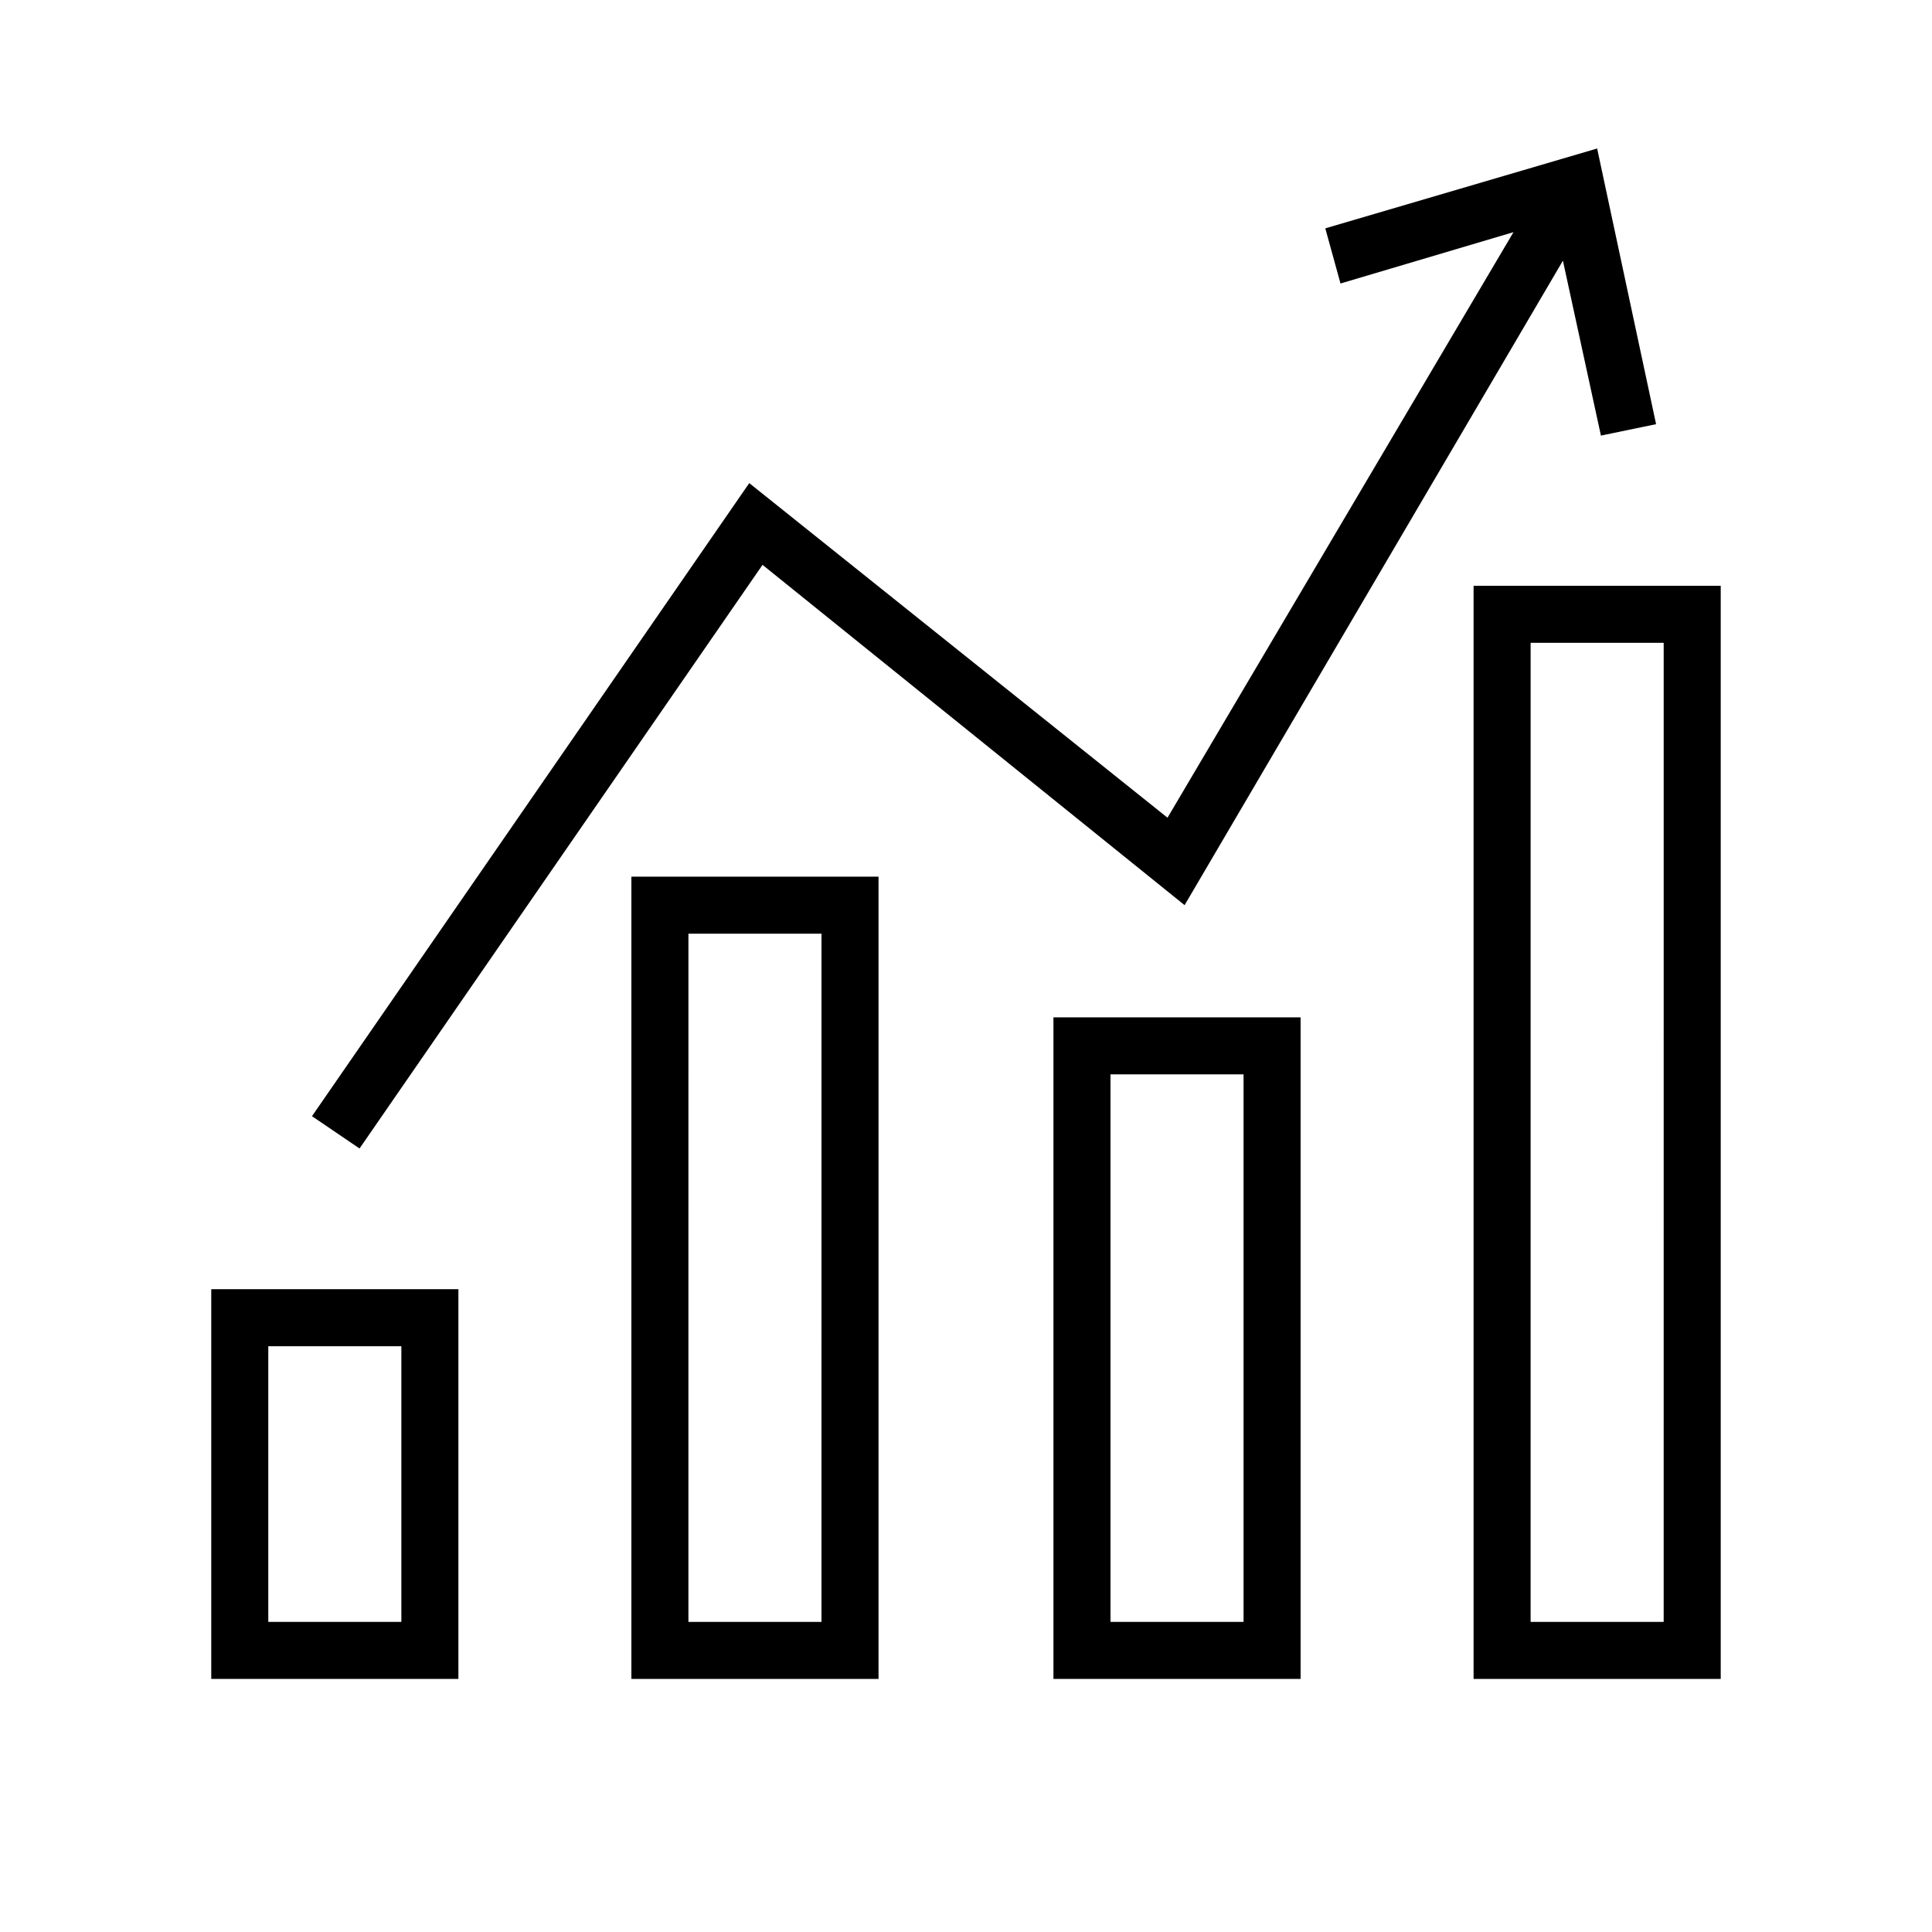
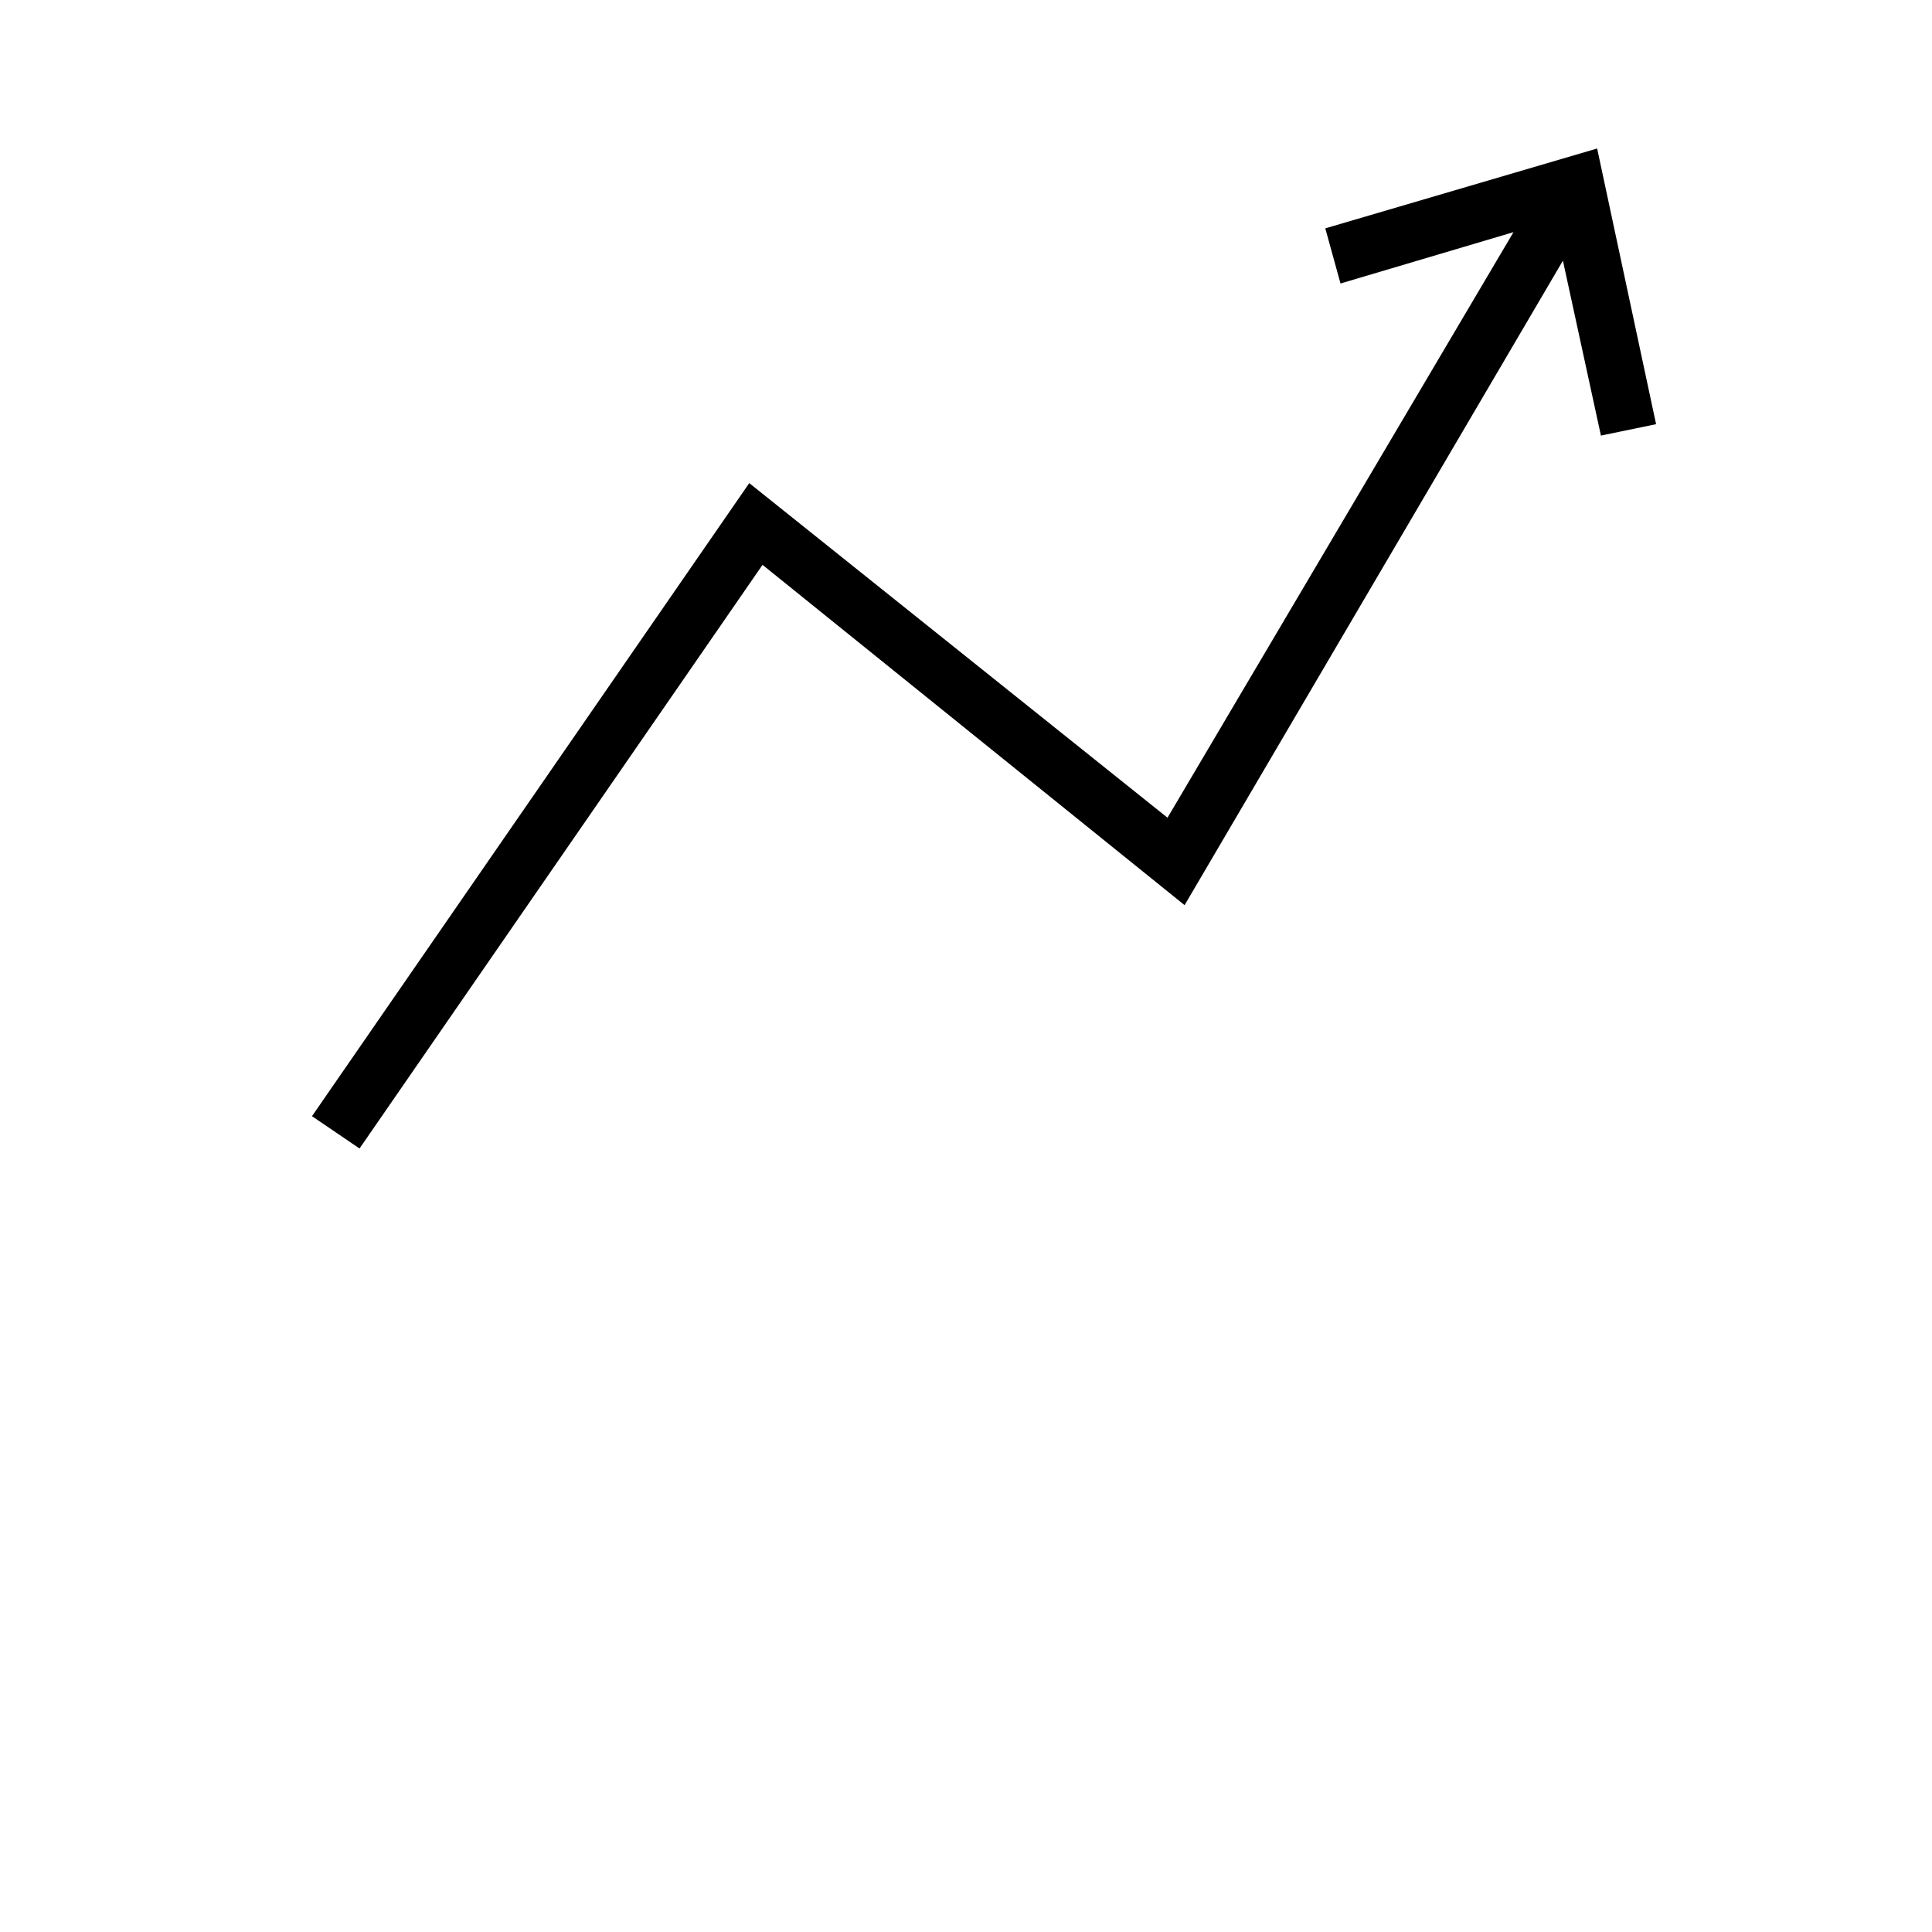
<svg xmlns="http://www.w3.org/2000/svg" fill="#000000" width="800px" height="800px" version="1.1" viewBox="144 144 512 512">
  <g>
-     <path d="m265.48 588.93h-65.496v-103.28h65.496zm-50.379-15.113h35.266v-73.051h-35.266z" />
-     <path d="m376.82 588.93h-65.496v-212.61h65.496zm-50.383-15.113h35.266l0.004-182.38h-35.266z" />
-     <path d="m488.67 588.93h-65.496v-175.32h65.496zm-50.379-15.113h35.266v-145.1h-35.266z" />
-     <path d="m600.01 588.93h-65.496v-289.69h65.496zm-50.383-15.113h35.266l0.004-259.46h-35.266z" />
    <path d="m582.88 256.41-15.621-73.055-72.043 21.16 4.031 14.613 45.844-13.605-91.691 155.18-110.84-88.672-115.88 167.77 12.598 8.562 106.8-154.67 111.85 90.18 100.26-170.79 10.074 46.352z" />
  </g>
</svg>